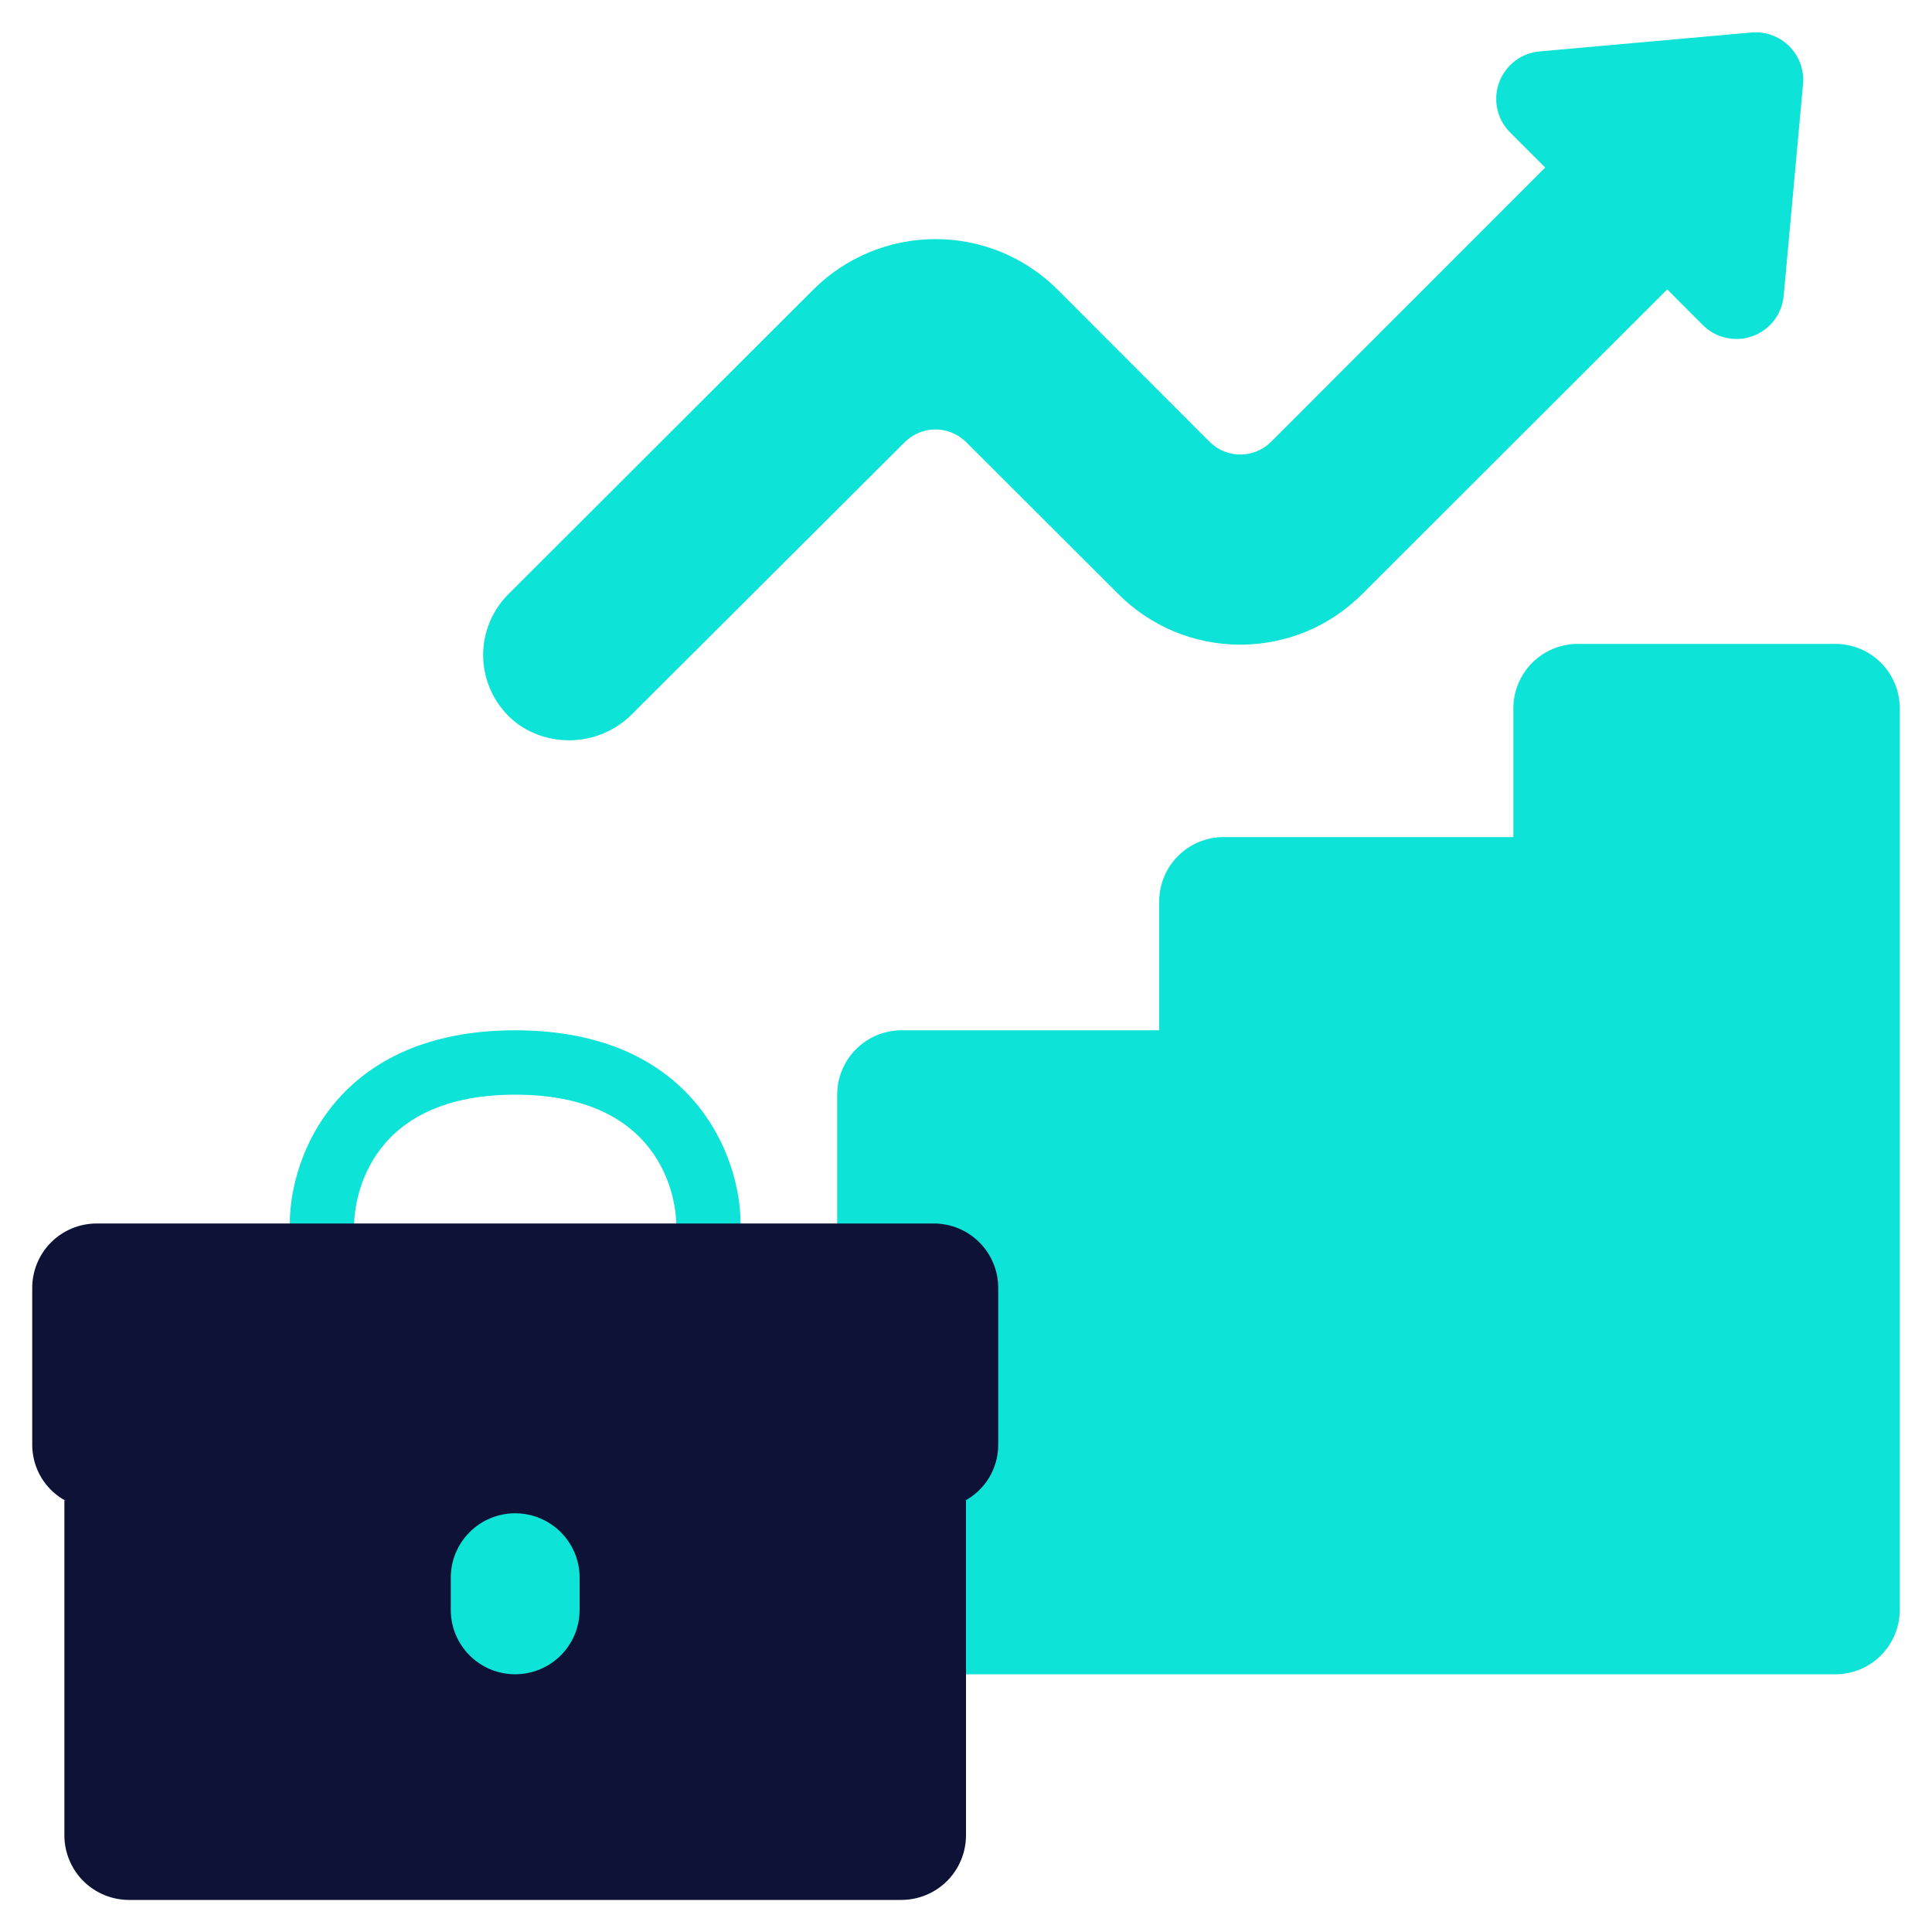
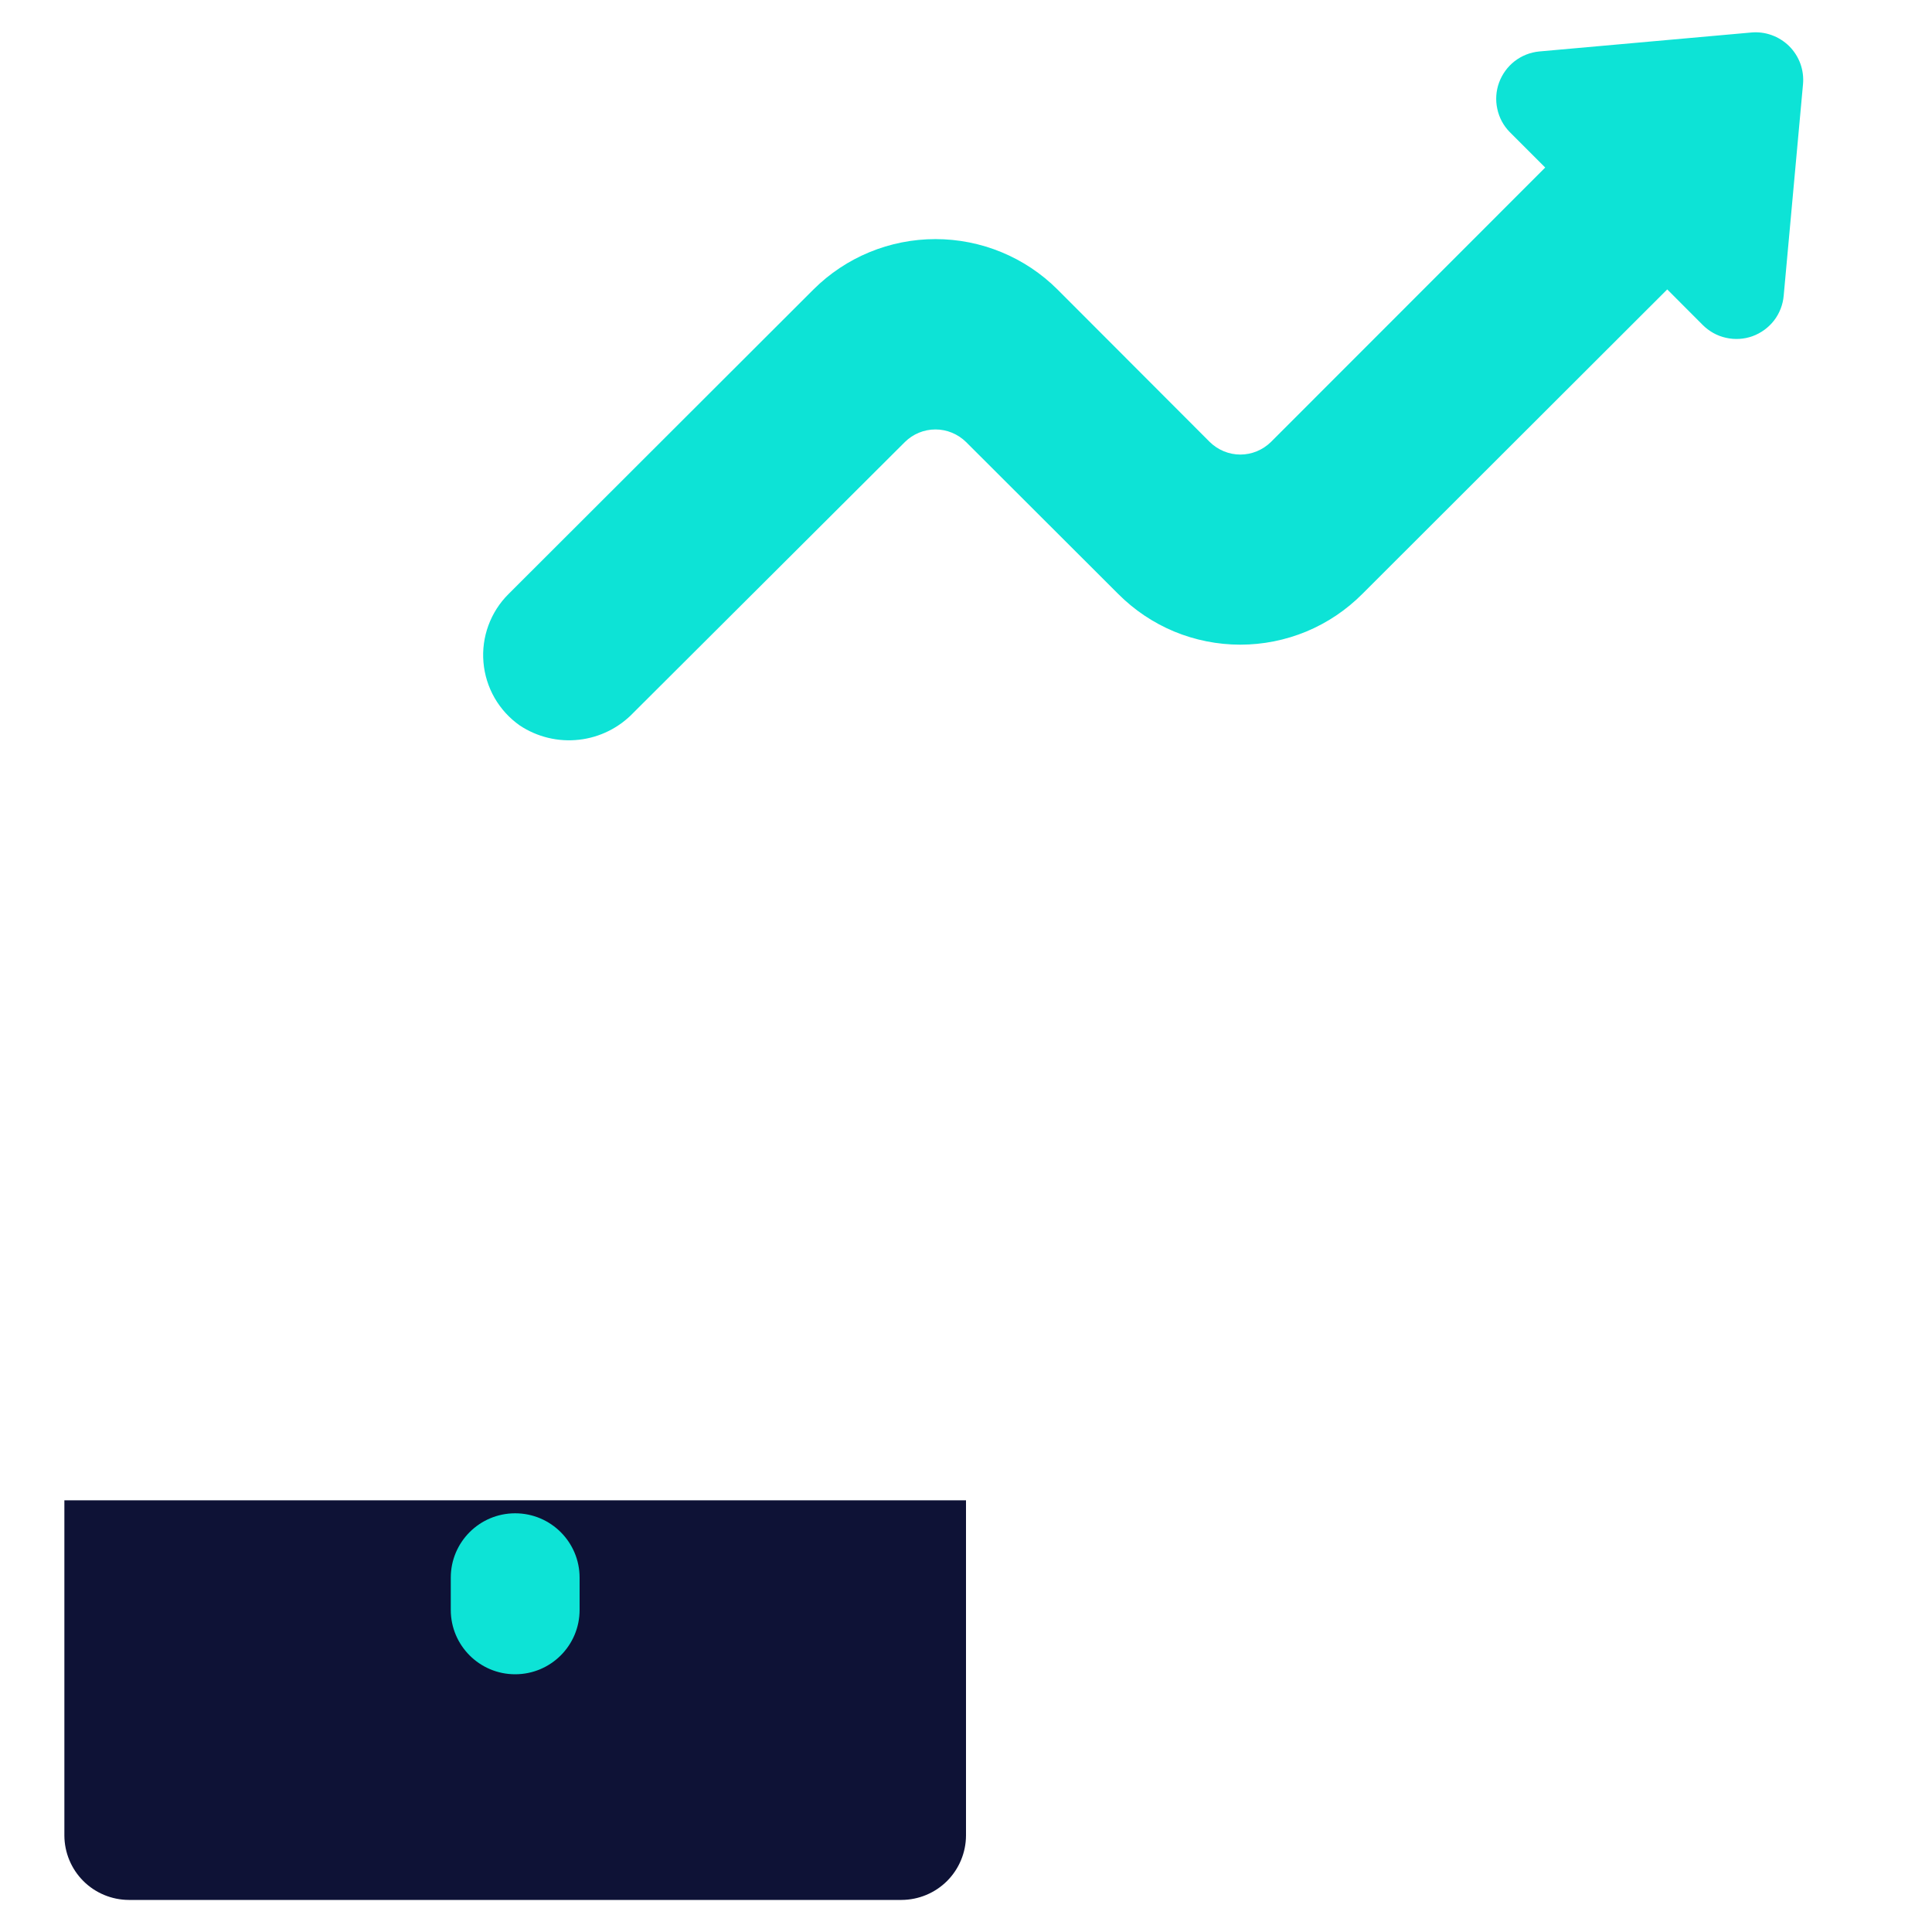
<svg xmlns="http://www.w3.org/2000/svg" width="25" height="25" viewBox="0 0 25 25" fill="none">
  <g clip-path="url(#clip0_5690_7724)">
-     <path d="M12.5 21.665H23.75C23.971 21.665 24.183 21.578 24.339 21.421C24.495 21.265 24.583 21.053 24.583 20.832V9.165C24.583 8.944 24.495 8.732 24.339 8.576C24.183 8.42 23.971 8.332 23.75 8.332H20.416C20.195 8.332 19.983 8.42 19.827 8.576C19.671 8.732 19.583 8.944 19.583 9.165V10.832H15.833C15.612 10.832 15.4 10.92 15.244 11.076C15.088 11.232 15 11.444 15 11.665V13.332H11.666C11.445 13.332 11.233 13.42 11.077 13.576C10.921 13.732 10.833 13.944 10.833 14.165V15.832L12.5 21.665Z" fill="#0DE3D6" />
    <path d="M12.5 19.414V23.752C12.499 23.972 12.411 24.184 12.255 24.34C12.099 24.496 11.887 24.584 11.666 24.585H1.666C1.446 24.584 1.234 24.496 1.078 24.34C0.922 24.184 0.834 23.972 0.833 23.752V19.414H12.5Z" fill="#0E1236" />
    <path d="M23.331 1.088L23.081 3.825C23.071 3.942 23.028 4.053 22.957 4.146C22.885 4.239 22.788 4.31 22.678 4.35C22.568 4.39 22.448 4.397 22.334 4.371C22.219 4.346 22.115 4.287 22.032 4.204L21.574 3.745L17.628 7.686C17.421 7.894 17.175 8.059 16.904 8.172C16.633 8.284 16.343 8.342 16.049 8.342C15.756 8.342 15.465 8.284 15.194 8.172C14.923 8.059 14.677 7.894 14.47 7.686L12.501 5.72C12.395 5.616 12.253 5.557 12.105 5.557C11.956 5.557 11.814 5.616 11.709 5.72L8.199 9.22C8.012 9.417 7.762 9.542 7.493 9.572C7.223 9.603 6.951 9.537 6.725 9.387C6.592 9.293 6.481 9.172 6.4 9.031C6.319 8.89 6.27 8.733 6.256 8.571C6.242 8.408 6.264 8.245 6.32 8.093C6.376 7.94 6.465 7.801 6.58 7.687L10.526 3.746C10.945 3.328 11.513 3.094 12.105 3.094C12.697 3.094 13.265 3.328 13.684 3.746L15.654 5.719C15.76 5.823 15.902 5.882 16.05 5.882C16.198 5.882 16.34 5.823 16.446 5.719L19.995 2.168L19.537 1.71C19.455 1.627 19.399 1.523 19.375 1.409C19.35 1.296 19.358 1.177 19.398 1.068C19.438 0.959 19.508 0.863 19.599 0.792C19.691 0.721 19.801 0.677 19.917 0.666L22.657 0.421C22.747 0.412 22.838 0.423 22.924 0.454C23.009 0.484 23.086 0.533 23.151 0.596C23.215 0.66 23.265 0.737 23.296 0.822C23.327 0.907 23.339 0.998 23.331 1.088Z" fill="#0DE3D6" />
-     <path d="M9.583 16.249H8.75V15.832C8.75 15.665 8.67 14.165 6.667 14.165C4.663 14.165 4.585 15.665 4.583 15.835L4.578 16.249L3.75 16.246V15.832C3.75 14.967 4.36 13.332 6.667 13.332C8.974 13.332 9.583 14.967 9.583 15.832V16.249Z" fill="#0DE3D6" />
-     <path d="M7.5 20.415C10.145 20.415 11.754 19.793 12.472 19.427C12.607 19.357 12.72 19.251 12.799 19.121C12.877 18.991 12.918 18.841 12.917 18.689V16.665C12.917 16.444 12.829 16.232 12.673 16.076C12.517 15.92 12.305 15.832 12.084 15.832H1.25C1.029 15.832 0.817 15.92 0.661 16.076C0.505 16.232 0.417 16.444 0.417 16.665V18.689C0.416 18.841 0.457 18.991 0.535 19.121C0.614 19.251 0.727 19.357 0.862 19.427C1.58 19.793 3.189 20.415 5.834 20.415H7.5Z" fill="#0E1236" />
    <path d="M7.5 20.415C7.5 19.955 7.127 19.582 6.666 19.582C6.206 19.582 5.833 19.955 5.833 20.415V20.832C5.833 21.292 6.206 21.665 6.666 21.665C7.127 21.665 7.5 21.292 7.5 20.832V20.415Z" fill="#0DE3D6" />
  </g>
  <defs>
    <clipPath id="clip0_5690_7724">
      <rect width="25" height="25" fill="white" />
    </clipPath>
  </defs>
</svg>